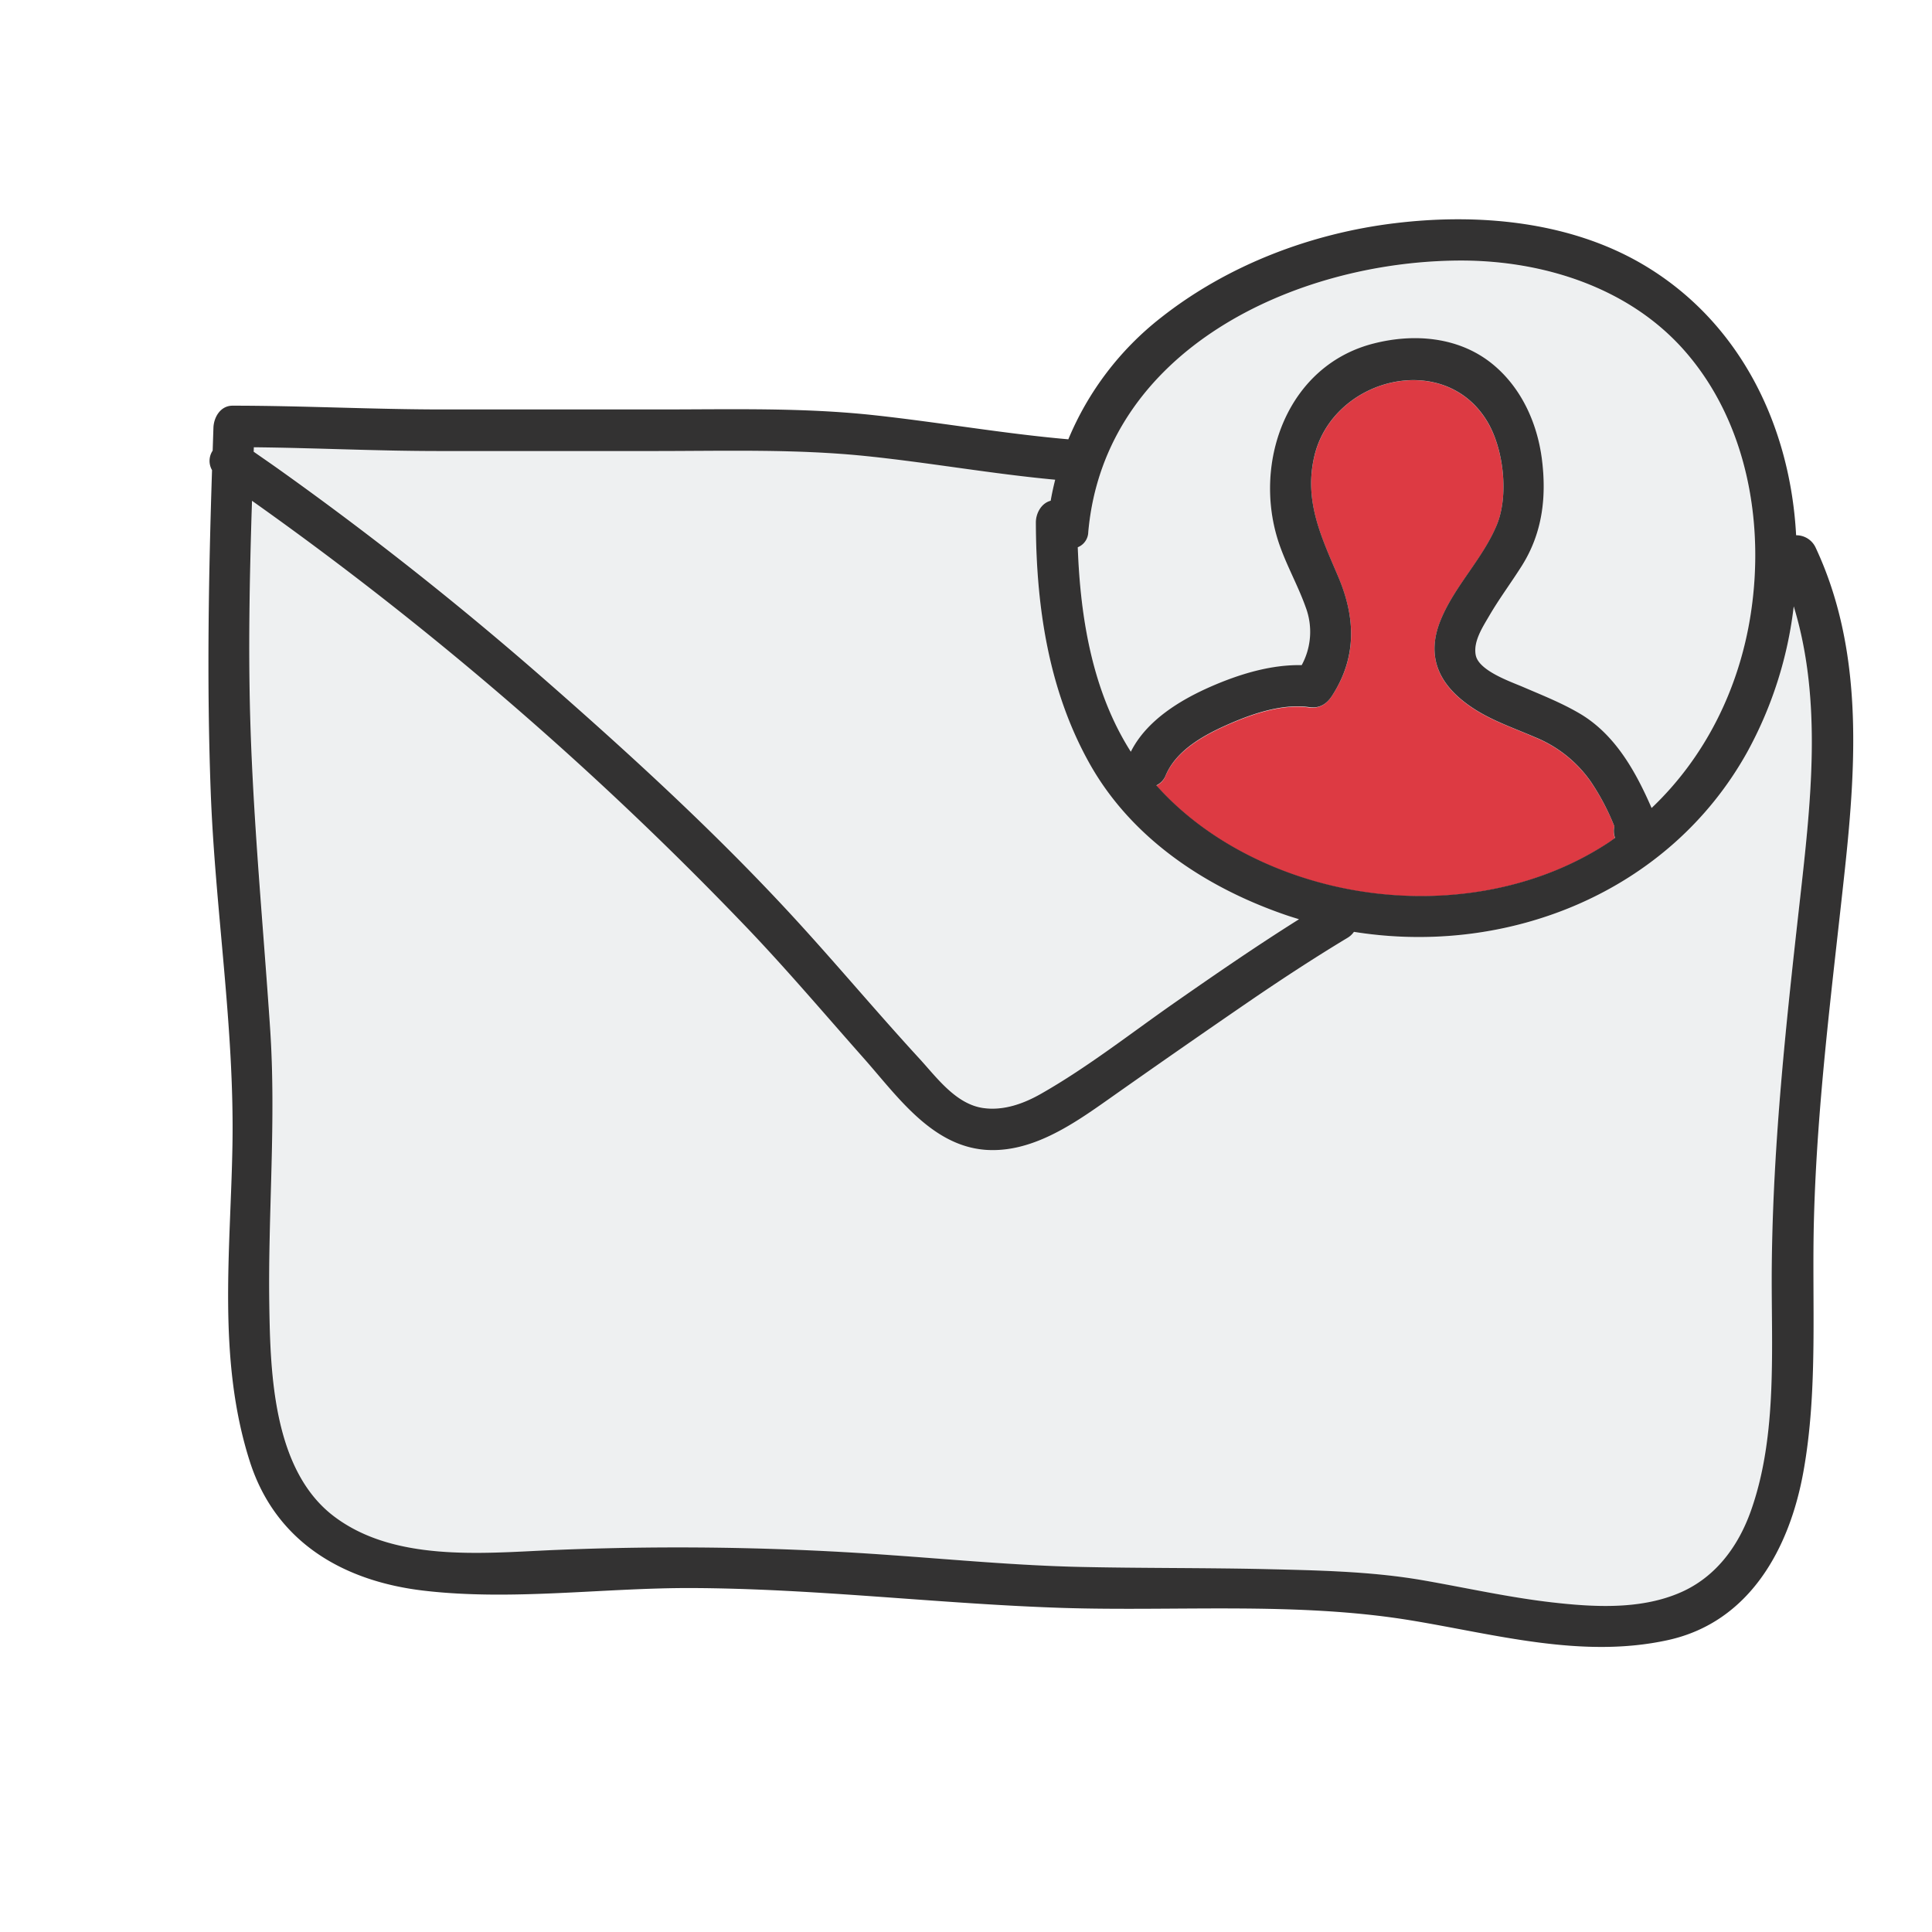
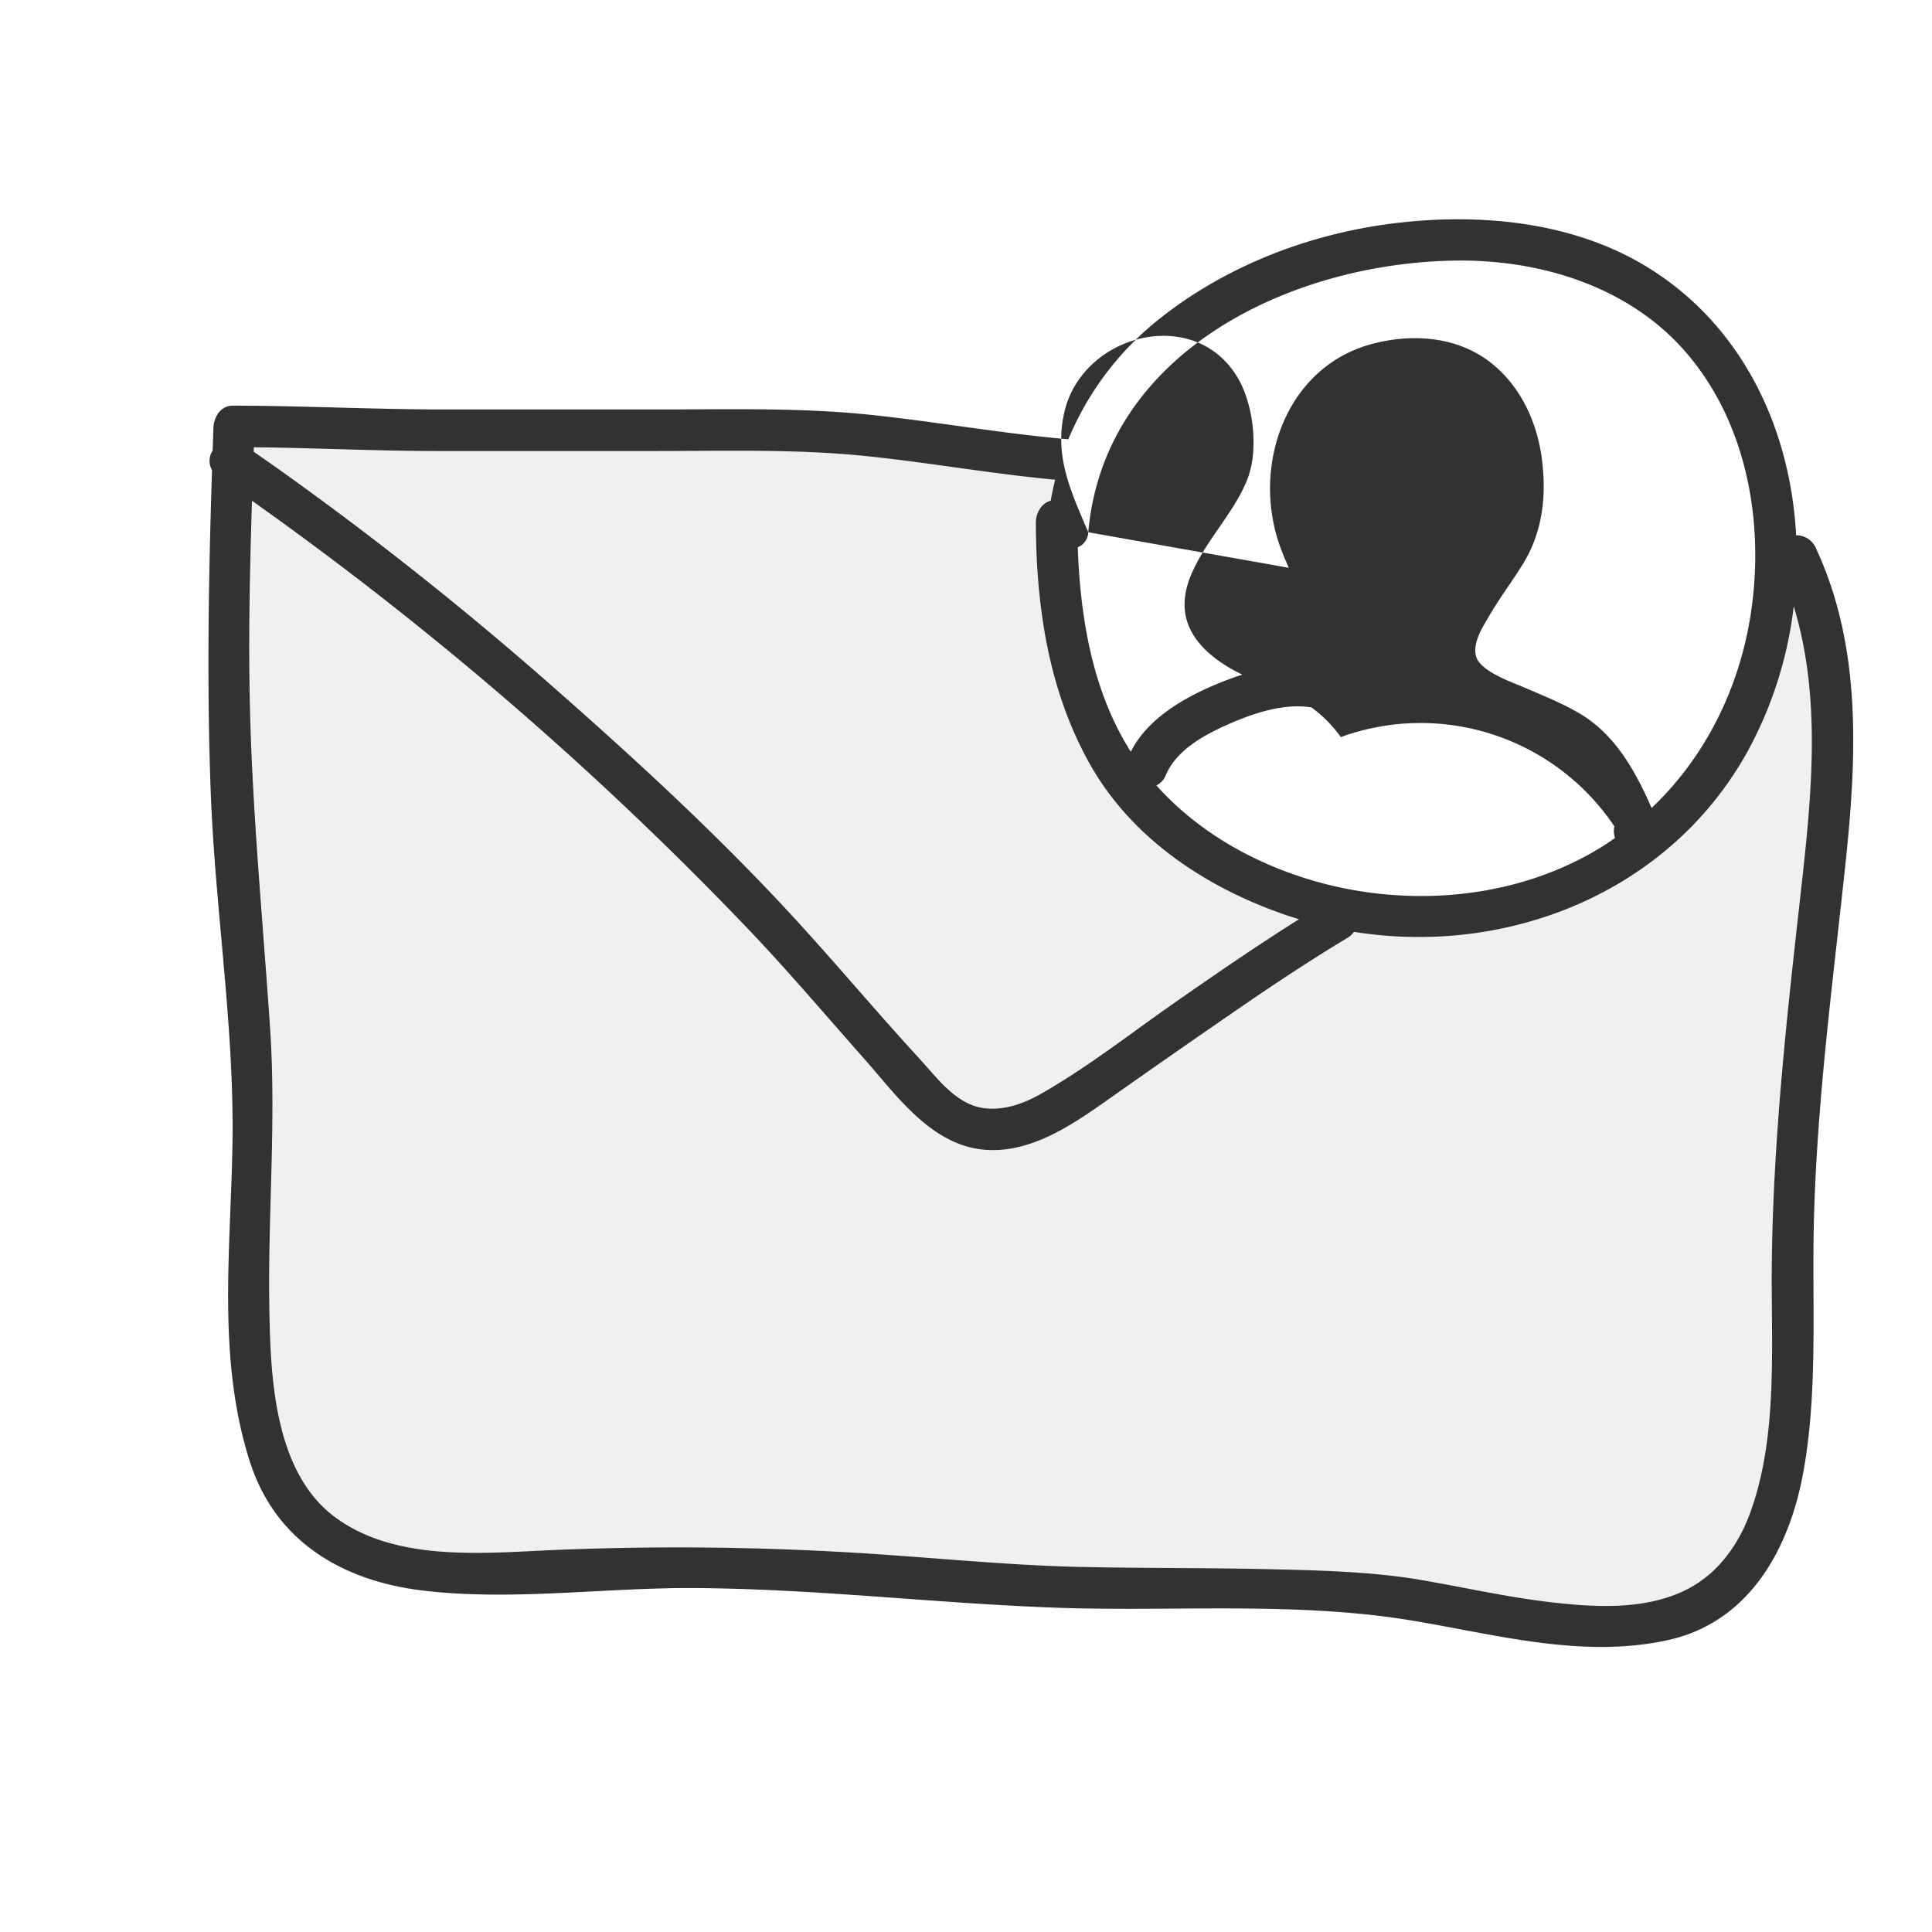
<svg xmlns="http://www.w3.org/2000/svg" id="Layer_1" data-name="Layer 1" viewBox="0 0 512 512">
  <defs>
    <style>.cls-1{fill:#eef0f1;}.cls-2{fill:#dd3a43;}.cls-3{fill:#333232;}</style>
  </defs>
  <path class="cls-1" d="M341.31,242.64c-21.41-7.24-41.4-20.33-52.63-40.45-10.88-19.49-14.1-41.71-14.17-63.77,0-2.45,1.46-5.13,3.93-5.76.32-1.88.73-3.73,1.19-5.57-16.76-1.55-33.35-4.54-50.09-6.26-18.63-1.92-37.37-1.34-56.06-1.34H116.34c-16.36,0-32.71-.79-49.07-1,0,.38,0,.77,0,1.15,2.16,1.5,4.32,3,6.46,4.51a897.26,897.26,0,0,1,72.49,57.47c23.15,20.33,46,41.4,66.72,64.24,10.35,11.41,20.27,23.2,30.69,34.54,4.59,5,9.63,12.05,16.84,13.15,5.43.82,10.82-1.11,15.49-3.78,12.39-7.05,23.84-16.08,35.53-24.23,10.8-7.54,21.65-15,32.8-22C343.27,243.27,342.29,243,341.31,242.64Z" />
-   <path class="cls-1" d="M446.58,93.17C431.81,76.23,408.9,69,386.93,69.09c-43.65.11-94.26,23.59-98.53,72a4.42,4.42,0,0,1-2.77,4c.68,18.77,3.88,38.19,14.06,54.19,4.15-8.27,13.09-13.72,21.28-17.3,7.4-3.23,15.76-5.82,24-5.65a18.46,18.46,0,0,0,1.1-15.24c-2.17-6.11-5.49-11.78-7.43-18-6.52-20.88,2.64-46.22,25.42-52,10.64-2.7,22.42-1.8,31.27,5.28,7.78,6.24,12.1,15.74,13.32,25.52,1.24,10,.1,19.46-5.31,28.07-2.81,4.47-6,8.72-8.66,13.29-1.71,2.94-4.32,6.86-3.57,10.48.84,4.09,9.18,7,12.46,8.36,5.31,2.29,10.7,4.35,15.64,7.4,9,5.56,14.32,15.11,18.49,24.7,14.12-13.42,23.11-31.43,26.21-51C467.74,139,463.07,112.06,446.58,93.17Z" />
-   <path class="cls-2" d="M427.83,219a61.83,61.83,0,0,0-6.29-11.87,33.33,33.33,0,0,0-14.8-11.74c-5.26-2.3-10.88-4.2-15.76-7.28-9-5.7-13.47-13.34-9.17-23.79,3.73-9.07,11.12-16.11,14.85-25.15,3.2-7.76,1.85-19.88-2.32-27.09-11.31-19.57-41.27-11.95-46.06,9-2.71,11.79,1.84,21.16,6.35,31.76,4.66,11,5,21.42-1.7,31.66-1.42,2.17-3.31,3.32-6,3-7-1-14.85,1.66-21.16,4.41s-14,6.83-16.86,13.64a4.89,4.89,0,0,1-2.48,2.67c13.52,15.19,33.44,24.63,53.3,27.93,22.63,3.76,46.95,0,66.34-12.66.66-.43,1.28-.89,1.92-1.34A5.44,5.44,0,0,1,427.83,219Z" />
  <path class="cls-1" d="M477,238.49c2.91-25.93,6-52.77-1.63-77.79a105.66,105.66,0,0,1-12.24,38.46c-20.7,37.39-63.6,54.32-104.31,47.8a5.49,5.49,0,0,1-1.73,1.6c-8.66,5.22-17.12,10.75-25.47,16.45q-19,13-37.77,26.27C284.3,298,273.25,305.74,261,304.7c-14.23-1.21-23.31-14.38-32-24.22-10.25-11.57-20.25-23.38-30.93-34.56a908.54,908.54,0,0,0-131.2-113.2c-.65,20.29-1.06,40.61-.37,60.9.9,26.37,3.39,52.48,5.16,78.79,1.66,24.45-.56,48.64-.21,73.08.26,18.49,1,44.41,17.4,56.6,15.74,11.71,38.47,9.62,56.9,8.77a780.37,780.37,0,0,1,91.12,1.36c16.46,1.16,32.88,2.7,49.4,3.07,16.24.36,32.49.22,48.74.57,14.09.31,28.4.54,42.31,3,11.35,2,22.63,4.52,34.09,5.83,10.85,1.24,22.86,1.93,33.2-2.29,9.73-4,16-12.2,19.45-21.92,7.23-20.32,5.35-43.71,5.55-64.95C469.84,303,473.36,270.78,477,238.49Z" />
-   <path class="cls-3" d="M481.19,145.18a5.63,5.63,0,0,0-5.2-3.33c-1.54-28.91-14.77-56.68-40.87-71.92-19.43-11.33-43.44-13.44-65.37-10.79-22.3,2.69-44.42,11.1-62.12,25.07a79.75,79.75,0,0,0-24.51,32.21c-17.23-1.5-34.29-4.53-51.49-6.39-18.95-2.06-38-1.52-57-1.52h-57.1c-18.65,0-37.26-1-55.9-1-3.24,0-5,3.12-5.07,5.91-.07,2-.13,4-.2,6a4.89,4.89,0,0,0-.17,5.17c-.92,28.4-1.41,56.79-.35,85.2,1.17,31.3,6.31,62.39,5.76,93.75-.48,27.94-4.08,56.61,4.6,83.75C73,408.59,90.83,419,112.2,421.53c23.58,2.78,47.88-.8,71.54-.68,32.58.16,64.89,4.16,97.41,5.25,30.7,1,62.36-1.68,92.77,3.32,22.48,3.7,45.4,10.24,68.2,5.2,21.56-4.78,32.13-24.29,35.78-44.48,4-22,2.21-45,2.82-67.24.84-31.14,4.91-61.94,8.23-92.87C492,201.46,493.66,171.84,481.19,145.18ZM288.4,141.05c4.27-48.37,54.88-71.85,98.53-72,22-.06,44.88,7.14,59.65,24.08,16.49,18.89,21.16,45.79,17.32,70-3.1,19.59-12.09,37.6-26.21,51-4.17-9.59-9.49-19.14-18.49-24.7-4.94-3-10.33-5.11-15.64-7.4-3.28-1.4-11.62-4.27-12.46-8.36-.75-3.62,1.86-7.54,3.57-10.48,2.66-4.57,5.85-8.82,8.66-13.29,5.41-8.61,6.55-18.08,5.31-28.07-1.22-9.78-5.54-19.28-13.32-25.52-8.85-7.08-20.63-8-31.27-5.28-22.78,5.78-31.94,31.12-25.42,52,1.94,6.19,5.26,11.86,7.43,18a18.46,18.46,0,0,1-1.1,15.24c-8.23-.17-16.59,2.42-24,5.65-8.19,3.58-17.13,9-21.28,17.3-10.18-16-13.38-35.42-14.06-54.19A4.42,4.42,0,0,0,288.4,141.05Zm66.23,11.74c-4.51-10.6-9.06-20-6.35-31.76,4.79-20.91,34.75-28.53,46.06-9,4.17,7.21,5.52,19.33,2.32,27.09-3.73,9-11.12,16.08-14.85,25.15-4.3,10.45.17,18.09,9.17,23.79,4.88,3.08,10.5,5,15.76,7.28a33.33,33.33,0,0,1,14.8,11.74A61.83,61.83,0,0,1,427.83,219a5.44,5.44,0,0,0,.18,3.06c-.64.45-1.26.91-1.92,1.34-19.39,12.69-43.71,16.42-66.34,12.66-19.86-3.3-39.78-12.74-53.3-27.93a4.89,4.89,0,0,0,2.48-2.67c2.88-6.81,10.41-10.82,16.86-13.64S340,186.42,347,187.4c2.67.37,4.56-.78,6-3C359.59,174.21,359.29,163.74,354.63,152.79ZM67.27,118.53c16.36.17,32.71,1,49.07,1h57.14c18.69,0,37.43-.58,56.06,1.34,16.74,1.72,33.33,4.71,50.09,6.26-.46,1.84-.87,3.69-1.19,5.57-2.47.63-3.93,3.31-3.93,5.76.07,22.06,3.29,44.28,14.17,63.77,11.23,20.12,31.22,33.21,52.63,40.45,1,.33,2,.63,2.94.93-11.15,7-22,14.47-32.8,22-11.69,8.15-23.14,17.18-35.53,24.23-4.67,2.67-10.06,4.6-15.49,3.78-7.21-1.1-12.25-8.16-16.84-13.15-10.42-11.34-20.34-23.13-30.69-34.54-20.7-22.84-43.57-43.91-66.72-64.24a897.26,897.26,0,0,0-72.49-57.47c-2.14-1.52-4.3-3-6.46-4.51C67.25,119.3,67.26,118.91,67.27,118.53ZM477,238.49c-3.63,32.29-7.15,64.48-7.46,97-.2,21.24,1.68,44.63-5.55,64.95-3.46,9.72-9.72,18-19.45,21.92-10.34,4.22-22.35,3.53-33.2,2.29-11.46-1.31-22.74-3.85-34.09-5.83-13.91-2.43-28.22-2.66-42.31-3-16.25-.35-32.5-.21-48.74-.57-16.52-.37-32.94-1.91-49.4-3.07a780.37,780.37,0,0,0-91.12-1.36c-18.43.85-41.16,2.94-56.9-8.77C72.38,389.9,71.63,364,71.37,345.49c-.35-24.44,1.87-48.63.21-73.08-1.77-26.31-4.26-52.42-5.16-78.79-.69-20.29-.28-40.61.37-60.9A908.54,908.54,0,0,1,198,245.92c10.68,11.18,20.68,23,30.93,34.56,8.72,9.84,17.8,23,32,24.22,12.3,1,23.35-6.69,32.89-13.42Q312.64,278,331.61,265c8.35-5.7,16.81-11.23,25.47-16.45a5.49,5.49,0,0,0,1.73-1.6c40.71,6.52,83.61-10.41,104.31-47.8a105.66,105.66,0,0,0,12.24-38.46C483,185.72,479.9,212.56,477,238.49Z" />
+   <path class="cls-3" d="M481.19,145.18a5.63,5.63,0,0,0-5.2-3.33c-1.54-28.91-14.77-56.68-40.87-71.92-19.43-11.33-43.44-13.44-65.37-10.79-22.3,2.69-44.42,11.1-62.12,25.07a79.75,79.75,0,0,0-24.51,32.21c-17.23-1.5-34.29-4.53-51.49-6.39-18.95-2.06-38-1.52-57-1.52h-57.1c-18.65,0-37.26-1-55.9-1-3.24,0-5,3.12-5.07,5.91-.07,2-.13,4-.2,6a4.89,4.89,0,0,0-.17,5.17c-.92,28.4-1.41,56.79-.35,85.2,1.17,31.3,6.31,62.39,5.76,93.75-.48,27.94-4.08,56.61,4.6,83.75C73,408.59,90.83,419,112.2,421.53c23.58,2.78,47.88-.8,71.54-.68,32.58.16,64.89,4.16,97.41,5.25,30.7,1,62.36-1.68,92.77,3.32,22.48,3.7,45.4,10.24,68.2,5.2,21.56-4.78,32.13-24.29,35.78-44.48,4-22,2.21-45,2.82-67.24.84-31.14,4.91-61.94,8.23-92.87C492,201.46,493.66,171.84,481.19,145.18ZM288.4,141.05c4.27-48.37,54.88-71.85,98.53-72,22-.06,44.88,7.14,59.65,24.08,16.49,18.89,21.16,45.79,17.32,70-3.1,19.59-12.09,37.6-26.21,51-4.17-9.59-9.49-19.14-18.49-24.7-4.94-3-10.33-5.11-15.64-7.4-3.28-1.4-11.62-4.27-12.46-8.36-.75-3.62,1.86-7.54,3.57-10.48,2.66-4.57,5.85-8.82,8.66-13.29,5.41-8.61,6.55-18.08,5.31-28.07-1.22-9.78-5.54-19.28-13.32-25.52-8.85-7.08-20.63-8-31.27-5.28-22.78,5.78-31.94,31.12-25.42,52,1.94,6.19,5.26,11.86,7.43,18a18.46,18.46,0,0,1-1.1,15.24c-8.23-.17-16.59,2.42-24,5.65-8.19,3.58-17.13,9-21.28,17.3-10.18-16-13.38-35.42-14.06-54.19A4.42,4.42,0,0,0,288.4,141.05Zc-4.51-10.6-9.06-20-6.35-31.76,4.79-20.91,34.75-28.53,46.06-9,4.17,7.21,5.52,19.33,2.32,27.09-3.73,9-11.12,16.08-14.85,25.15-4.3,10.45.17,18.09,9.17,23.79,4.88,3.08,10.5,5,15.76,7.28a33.33,33.33,0,0,1,14.8,11.74A61.83,61.83,0,0,1,427.83,219a5.44,5.44,0,0,0,.18,3.06c-.64.45-1.26.91-1.92,1.34-19.39,12.69-43.71,16.42-66.34,12.66-19.86-3.3-39.78-12.74-53.3-27.93a4.89,4.89,0,0,0,2.48-2.67c2.88-6.81,10.41-10.82,16.86-13.64S340,186.42,347,187.4c2.67.37,4.56-.78,6-3C359.59,174.21,359.29,163.74,354.63,152.79ZM67.27,118.53c16.36.17,32.71,1,49.07,1h57.14c18.69,0,37.43-.58,56.06,1.34,16.74,1.72,33.33,4.71,50.09,6.26-.46,1.84-.87,3.69-1.19,5.57-2.47.63-3.93,3.31-3.93,5.76.07,22.06,3.29,44.28,14.17,63.77,11.23,20.12,31.22,33.21,52.63,40.45,1,.33,2,.63,2.94.93-11.15,7-22,14.47-32.8,22-11.69,8.15-23.14,17.18-35.53,24.23-4.67,2.67-10.06,4.6-15.49,3.78-7.21-1.1-12.25-8.16-16.84-13.15-10.42-11.34-20.34-23.13-30.69-34.54-20.7-22.84-43.57-43.91-66.72-64.24a897.26,897.26,0,0,0-72.49-57.47c-2.14-1.52-4.3-3-6.46-4.51C67.25,119.3,67.26,118.91,67.27,118.53ZM477,238.49c-3.63,32.29-7.15,64.48-7.46,97-.2,21.24,1.68,44.63-5.55,64.95-3.46,9.72-9.72,18-19.45,21.92-10.34,4.22-22.35,3.53-33.2,2.29-11.46-1.31-22.74-3.85-34.09-5.83-13.91-2.43-28.22-2.66-42.31-3-16.25-.35-32.5-.21-48.74-.57-16.52-.37-32.94-1.91-49.4-3.07a780.37,780.37,0,0,0-91.12-1.36c-18.43.85-41.16,2.94-56.9-8.77C72.38,389.9,71.63,364,71.37,345.49c-.35-24.44,1.87-48.63.21-73.08-1.77-26.31-4.26-52.42-5.16-78.79-.69-20.29-.28-40.61.37-60.9A908.54,908.54,0,0,1,198,245.92c10.68,11.18,20.68,23,30.93,34.56,8.72,9.84,17.8,23,32,24.22,12.3,1,23.35-6.69,32.89-13.42Q312.64,278,331.61,265c8.35-5.7,16.81-11.23,25.47-16.45a5.49,5.49,0,0,0,1.73-1.6c40.71,6.52,83.61-10.41,104.31-47.8a105.66,105.66,0,0,0,12.24-38.46C483,185.72,479.9,212.56,477,238.49Z" />
</svg>